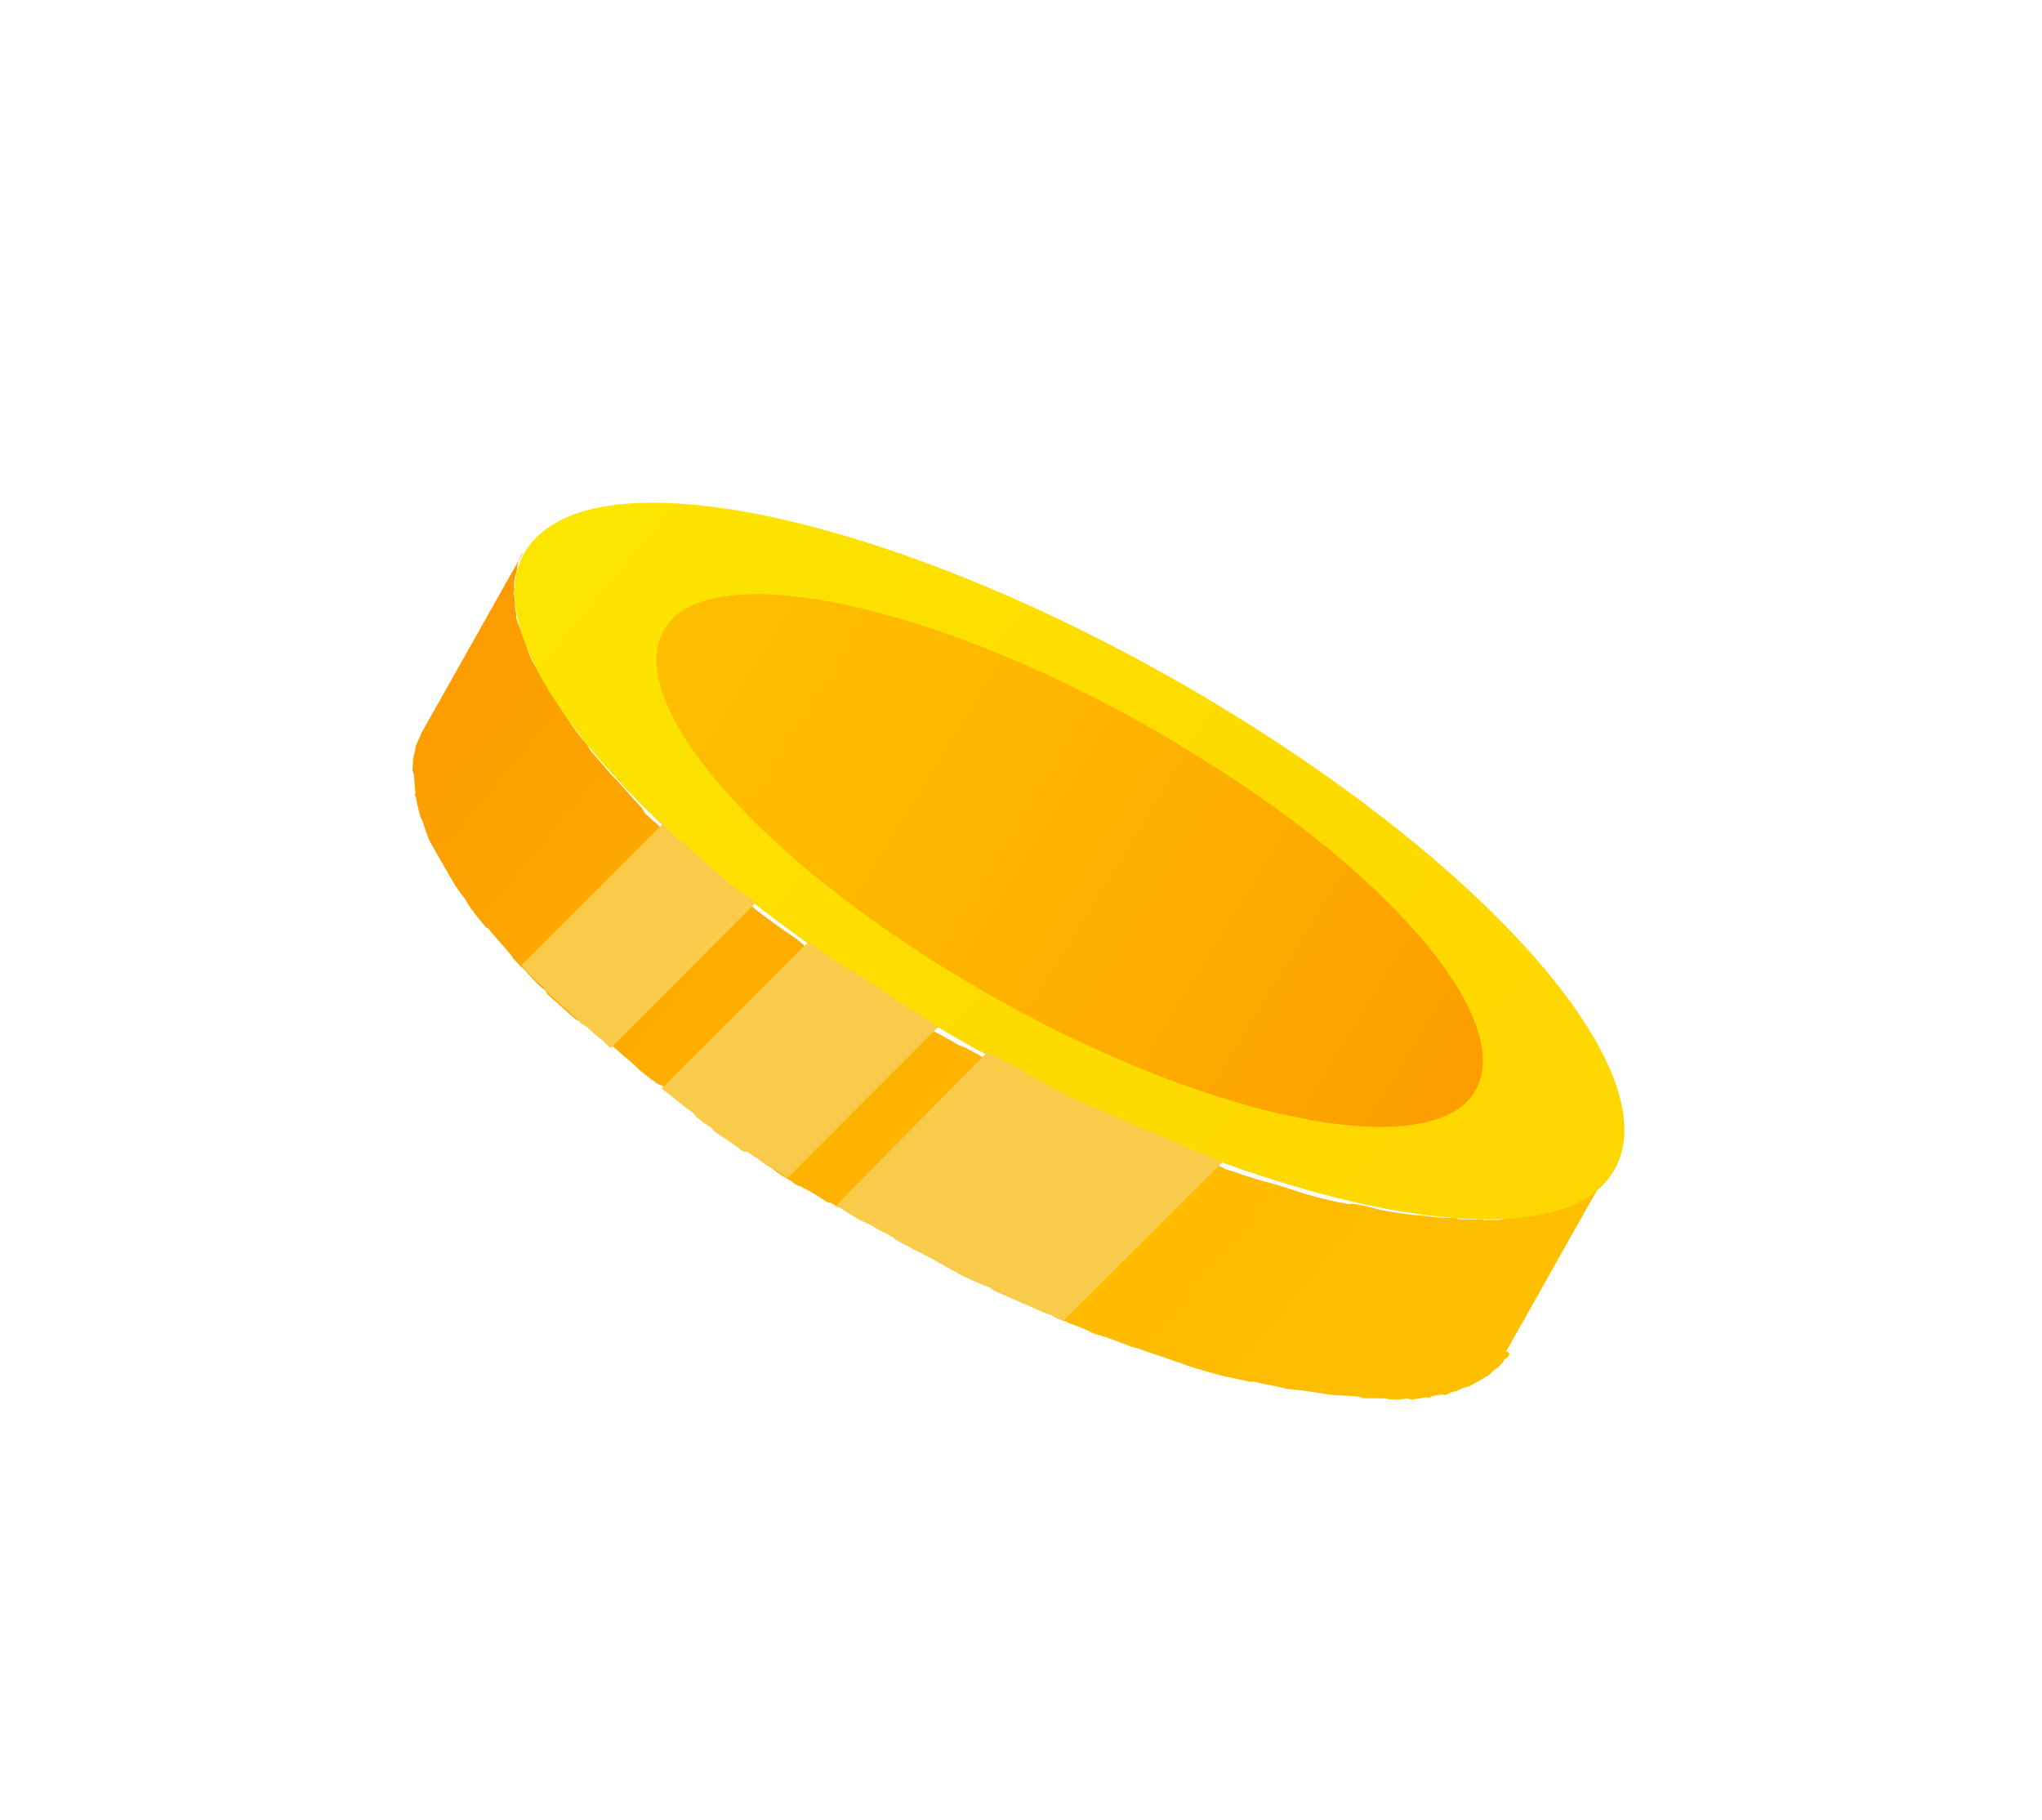
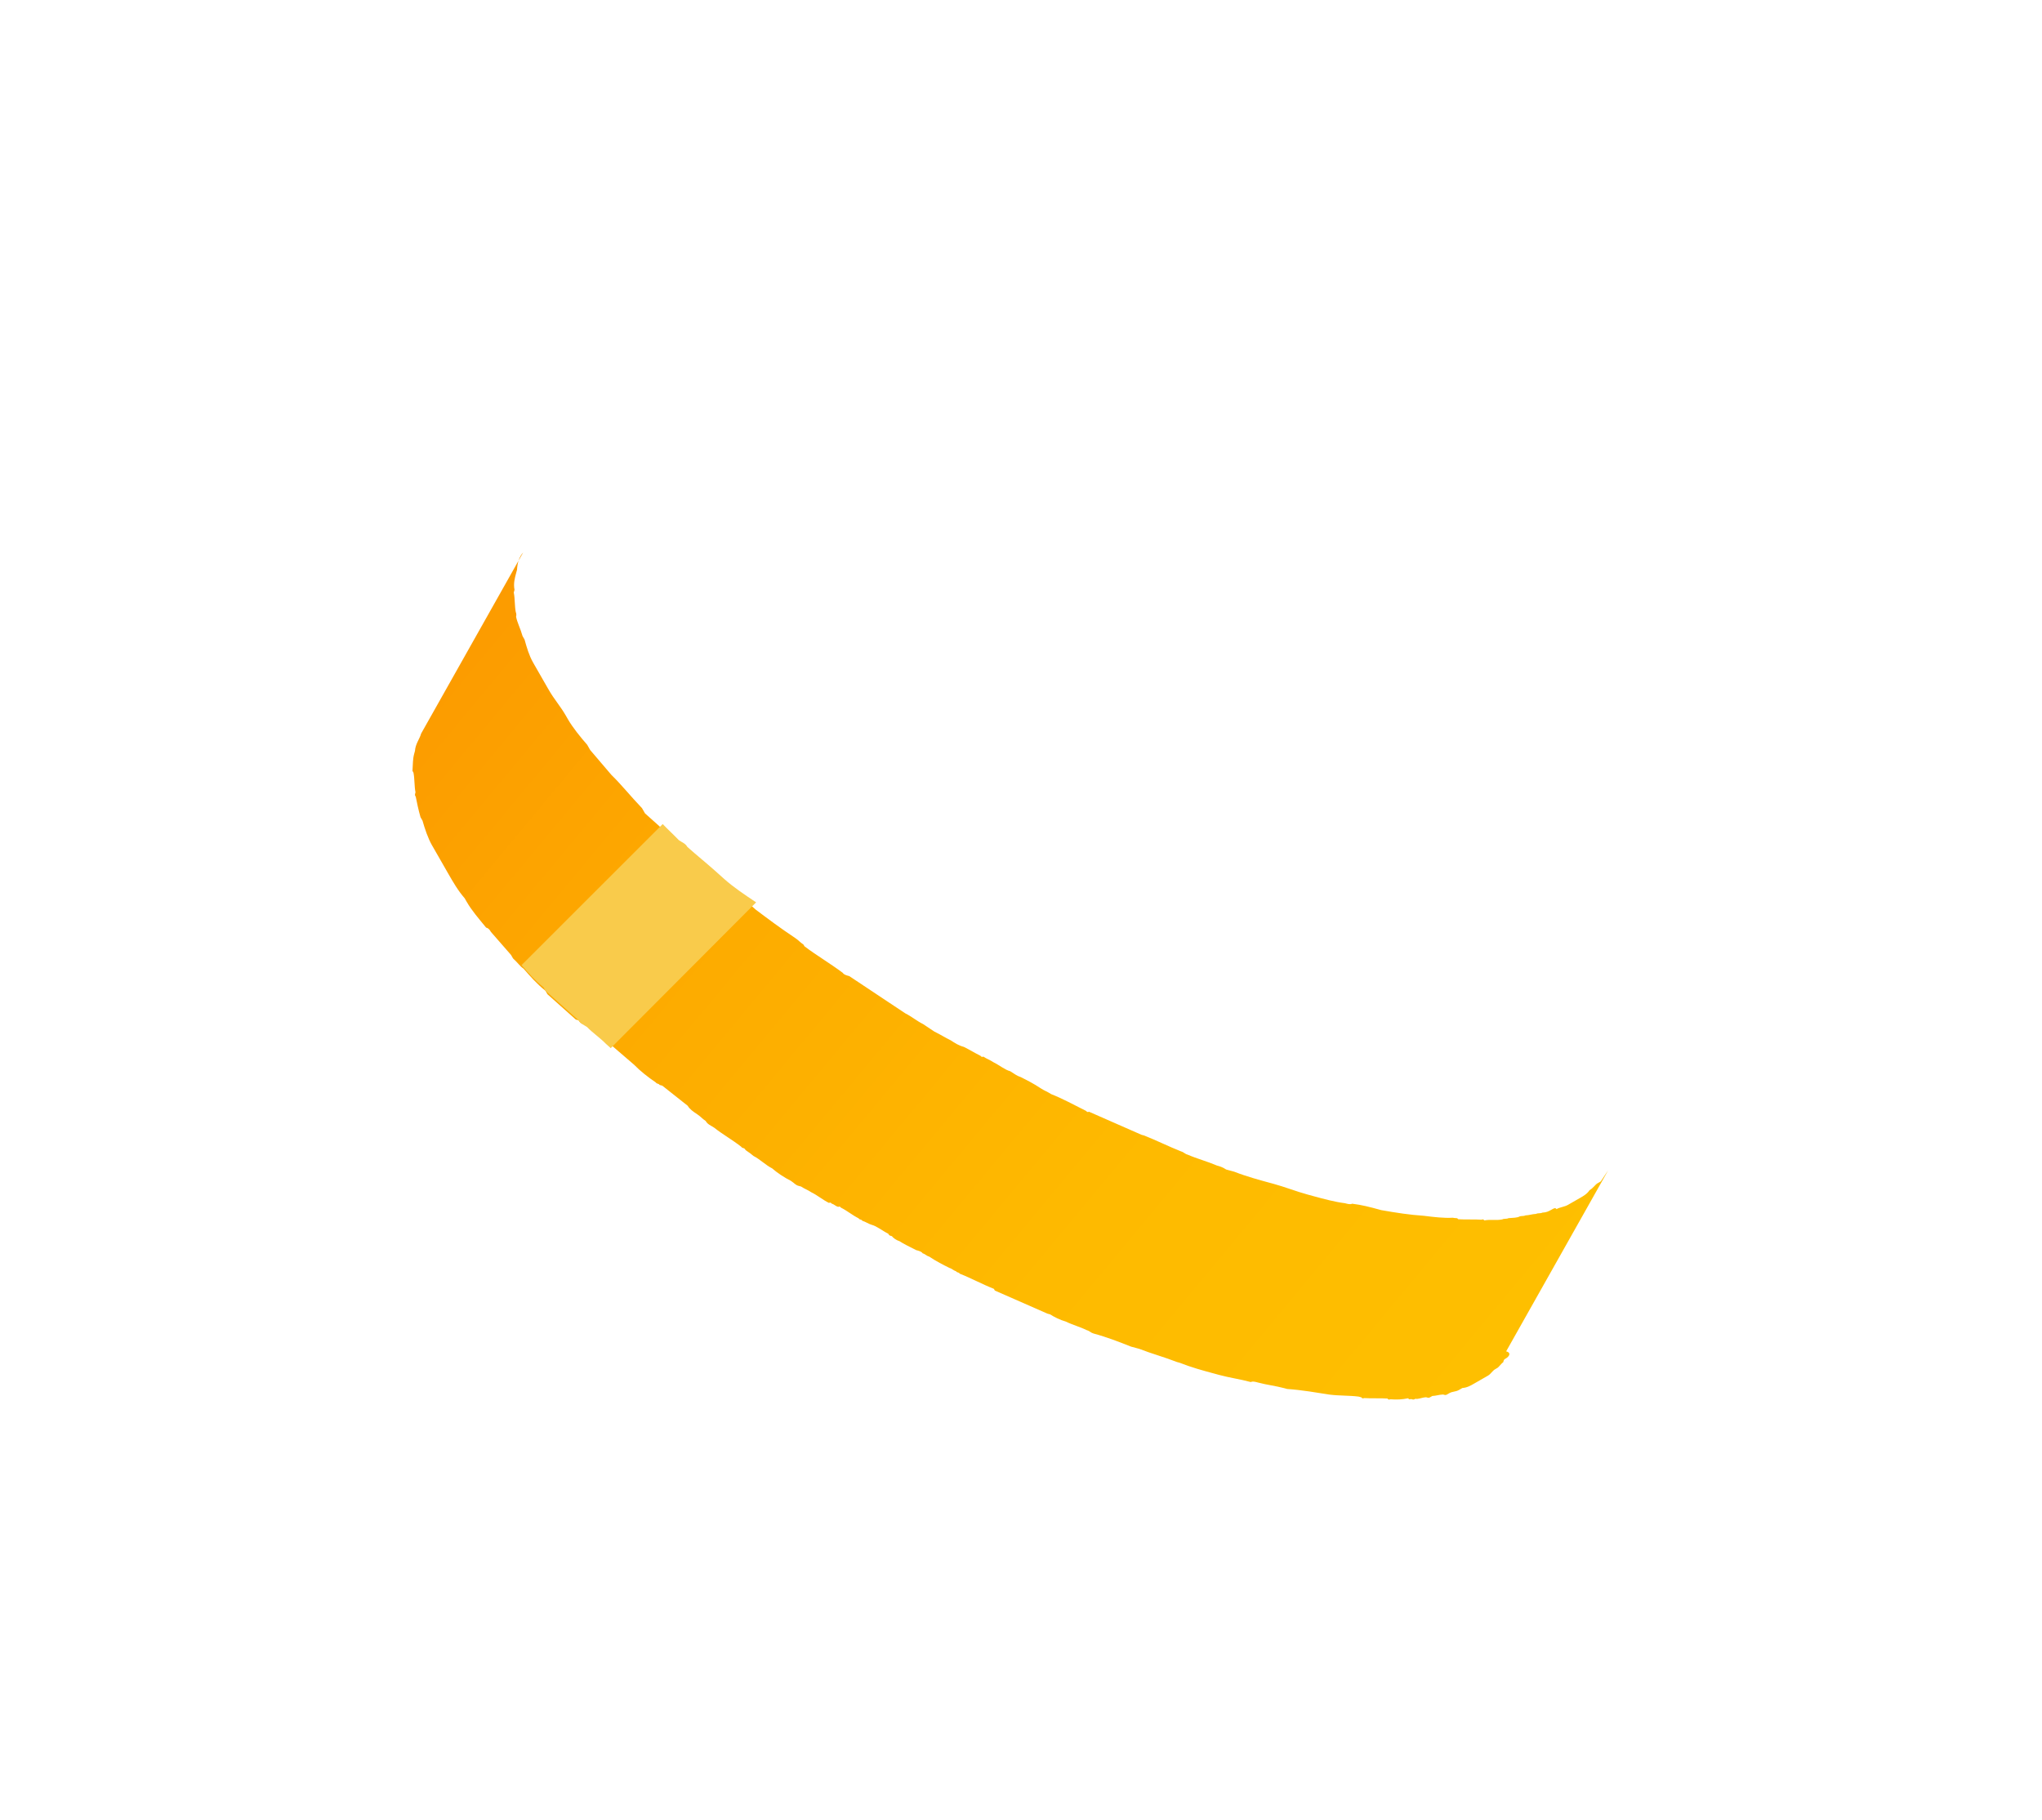
<svg xmlns="http://www.w3.org/2000/svg" width="101" height="90" viewBox="0 0 101 90" fill="none">
  <g filter="url(#filter0_d_412_250)">
    <path d="M74.473 57.19C74.387 57.239 74.387 57.239 74.35 57.374C74.264 57.424 74.141 57.608 74.055 57.658L73.969 57.707C73.797 57.806 73.76 57.941 73.588 58.04C73.415 58.139 73.243 58.238 72.985 58.386L72.899 58.435C72.727 58.534 72.554 58.632 72.333 58.645C72.247 58.694 72.247 58.694 72.161 58.744C71.988 58.843 71.853 58.806 71.681 58.904C71.681 58.904 71.681 58.904 71.595 58.954C71.508 59.003 71.508 59.003 71.373 58.967C71.151 58.979 71.065 59.028 70.844 59.041L70.758 59.09C70.672 59.14 70.672 59.14 70.536 59.103C70.314 59.116 70.142 59.214 70.007 59.178C69.921 59.227 69.921 59.227 69.785 59.19C69.785 59.19 69.699 59.24 69.65 59.154C69.342 59.215 69.121 59.228 68.763 59.204C68.763 59.204 68.677 59.253 68.628 59.167C68.271 59.143 67.828 59.168 67.471 59.144C67.471 59.144 67.385 59.194 67.335 59.108L67.2 59.071C66.707 59.01 66.264 59.035 65.772 58.974C65.144 58.877 64.38 58.742 63.666 58.694L63.531 58.657C63.124 58.547 62.632 58.486 62.225 58.376C62.09 58.339 61.955 58.303 61.868 58.352C61.327 58.205 60.834 58.144 60.292 57.997C60.292 57.997 60.292 57.997 60.157 57.96L60.021 57.923C59.48 57.777 58.938 57.63 58.346 57.397L58.211 57.36C57.62 57.127 56.942 56.943 56.351 56.71C56.216 56.673 56.08 56.636 55.945 56.6C55.353 56.367 54.762 56.133 54.085 55.95C53.95 55.913 53.9 55.827 53.765 55.79C53.444 55.631 53.038 55.52 52.718 55.361C52.447 55.287 52.127 55.128 51.942 55.005L51.806 54.968C50.895 54.575 50.119 54.219 49.207 53.827L49.158 53.741C48.566 53.508 48.061 53.225 47.47 52.992C47.421 52.906 47.335 52.955 47.285 52.869C47.15 52.833 47.1 52.746 46.965 52.71C46.645 52.55 46.325 52.391 45.955 52.145C45.819 52.108 45.77 52.022 45.635 51.985C45.585 51.899 45.45 51.862 45.314 51.826C44.994 51.666 44.674 51.507 44.489 51.384C44.353 51.347 44.169 51.224 44.119 51.138C43.984 51.101 43.984 51.101 43.934 51.015C43.614 50.855 43.38 50.647 43.109 50.573C42.973 50.536 42.789 50.413 42.653 50.377C42.604 50.291 42.518 50.34 42.468 50.254C42.148 50.094 41.914 49.885 41.593 49.726C41.593 49.726 41.544 49.64 41.458 49.689C41.323 49.652 41.273 49.566 41.138 49.529C41.138 49.529 41.088 49.443 41.002 49.493C40.682 49.333 40.448 49.124 40.127 48.965C39.943 48.842 39.807 48.805 39.622 48.682L39.487 48.645C39.352 48.609 39.302 48.523 39.117 48.4C38.797 48.24 38.427 47.994 38.193 47.785C37.873 47.626 37.589 47.331 37.269 47.171C37.035 46.962 36.899 46.925 36.85 46.839C36.801 46.753 36.715 46.803 36.665 46.717C36.246 46.385 35.741 46.102 35.322 45.77C35.137 45.648 35.002 45.611 34.903 45.439C34.718 45.316 34.669 45.23 34.484 45.107C34.299 44.984 34.114 44.861 34.016 44.689C33.597 44.357 33.178 44.025 32.759 43.694L32.623 43.657C32.574 43.571 32.488 43.62 32.438 43.534C32.069 43.288 31.65 42.956 31.366 42.661L30.01 41.494C29.727 41.199 29.357 40.953 29.073 40.658C28.852 40.671 28.716 40.634 28.618 40.462L28.482 40.425C28.014 40.007 27.546 39.589 27.077 39.171L27.028 39.085L26.979 38.999C26.559 38.667 26.227 38.286 25.894 37.905C25.709 37.782 25.61 37.61 25.376 37.401C25.326 37.315 25.326 37.315 25.277 37.229C24.944 36.847 24.611 36.466 24.278 36.085C24.229 35.999 24.18 35.913 24.044 35.876C23.662 35.409 23.329 35.028 23.082 34.597C23.033 34.511 23.033 34.511 22.983 34.425C22.651 34.044 22.404 33.613 22.157 33.183L22.108 33.097C21.861 32.666 21.614 32.236 21.417 31.891L21.367 31.805C21.17 31.461 21.009 30.981 20.898 30.587C20.848 30.501 20.848 30.501 20.799 30.415C20.688 30.021 20.626 29.713 20.564 29.406C20.514 29.32 20.514 29.32 20.551 29.184C20.489 28.877 20.513 28.52 20.451 28.212C20.402 28.126 20.402 28.126 20.402 28.126C20.426 27.769 20.413 27.547 20.487 27.276C20.487 27.276 20.487 27.276 20.524 27.141C20.548 26.784 20.757 26.549 20.83 26.279L25.877 17.322C25.668 17.556 25.595 17.827 25.571 18.184C25.571 18.184 25.571 18.184 25.534 18.32C25.461 18.59 25.387 18.861 25.449 19.169L25.412 19.305C25.474 19.612 25.45 19.969 25.512 20.277C25.512 20.277 25.561 20.363 25.525 20.498C25.587 20.806 25.735 21.064 25.846 21.458C25.895 21.544 25.895 21.544 25.945 21.63C26.056 22.024 26.168 22.418 26.365 22.762L26.414 22.849C26.661 23.279 26.859 23.623 27.105 24.054L27.155 24.14C27.402 24.571 27.735 24.952 27.981 25.382C28.031 25.468 28.08 25.555 28.08 25.555C28.327 25.985 28.709 26.452 29.042 26.833C29.091 26.919 29.141 27.006 29.19 27.092C29.523 27.473 29.905 27.94 30.238 28.321C30.756 28.825 31.188 29.379 31.755 29.969L31.804 30.055C31.853 30.141 31.853 30.141 31.903 30.227C32.137 30.436 32.371 30.645 32.605 30.854C32.889 31.149 33.123 31.358 33.407 31.653C33.505 31.825 33.641 31.862 33.826 31.985C34.245 32.317 34.713 32.735 35.181 33.153L35.65 33.57C36.118 33.988 36.673 34.357 37.141 34.775L37.375 34.984C37.979 35.438 38.583 35.893 39.322 36.384C39.507 36.507 39.556 36.593 39.741 36.716L39.791 36.802C40.394 37.257 41.084 37.662 41.688 38.117C41.738 38.203 41.873 38.24 42.008 38.276C42.748 38.768 43.487 39.259 44.226 39.751C44.411 39.873 44.596 39.996 44.781 40.119C45.101 40.279 45.335 40.488 45.656 40.647C45.84 40.77 46.025 40.893 46.21 41.016C46.531 41.175 46.715 41.298 47.036 41.458C47.22 41.581 47.405 41.704 47.676 41.777C47.996 41.937 48.181 42.059 48.502 42.219C48.502 42.219 48.551 42.305 48.637 42.256C48.822 42.379 48.957 42.415 49.142 42.538C49.462 42.698 49.697 42.907 49.968 42.98C50.152 43.103 50.337 43.226 50.473 43.263C50.793 43.422 51.113 43.582 51.483 43.828C51.668 43.95 51.803 43.987 51.988 44.11C52.579 44.343 53.084 44.626 53.725 44.945C53.725 44.945 53.774 45.031 53.861 44.981C54.772 45.374 55.548 45.73 56.46 46.123L56.595 46.16C57.186 46.393 57.827 46.712 58.418 46.945C58.553 46.982 58.603 47.068 58.738 47.104C59.194 47.301 59.736 47.448 60.192 47.644C60.327 47.681 60.463 47.718 60.648 47.84C60.783 47.877 60.918 47.914 61.054 47.951C61.645 48.184 62.322 48.367 62.864 48.514L63 48.551C63.542 48.698 64.133 48.931 64.675 49.078C64.81 49.115 64.81 49.115 64.946 49.152C65.487 49.299 66.029 49.446 66.522 49.507C66.657 49.543 66.793 49.58 66.879 49.531C67.371 49.592 67.778 49.702 68.184 49.812L68.32 49.849C69.083 49.983 69.711 50.081 70.425 50.129C70.918 50.19 71.41 50.251 71.853 50.225C71.989 50.262 72.075 50.213 72.124 50.299C72.481 50.323 72.924 50.298 73.281 50.322C73.368 50.273 73.417 50.359 73.417 50.359C73.725 50.297 73.996 50.37 74.303 50.308C74.389 50.259 74.525 50.295 74.611 50.246C74.832 50.234 75.054 50.221 75.14 50.172C75.226 50.122 75.362 50.159 75.448 50.11C75.669 50.097 75.755 50.048 75.977 50.035C76.063 49.986 76.199 50.022 76.285 49.973C76.506 49.96 76.592 49.911 76.765 49.812C76.851 49.763 76.937 49.714 76.986 49.8C77.158 49.701 77.38 49.688 77.552 49.59L77.638 49.54C77.811 49.442 77.983 49.343 78.155 49.244C78.327 49.145 78.499 49.047 78.622 48.862C78.794 48.763 78.917 48.578 79.003 48.529C79.003 48.529 79.089 48.48 79.175 48.43C79.298 48.245 79.421 48.06 79.544 47.876L74.497 56.832C74.768 56.906 74.645 57.091 74.473 57.19Z" fill="url(#paint0_linear_412_250)" />
-     <path d="M61.38 25.57C46.952 16.566 31.423 12.427 26.799 16.336C22.127 20.159 29.971 30.648 44.349 39.566C58.778 48.569 74.307 52.709 78.98 48.886C83.689 44.928 75.808 34.573 61.38 25.57Z" fill="url(#paint1_linear_412_250)" />
-     <path d="M59.216 27.383C48.521 20.701 36.92 17.627 33.477 20.401C29.997 23.311 35.819 31.071 46.514 37.753C57.208 44.435 68.809 47.509 72.338 44.685C75.818 41.775 69.997 34.015 59.216 27.383Z" fill="url(#paint2_linear_412_250)" />
-     <path d="M58.947 46.87C58.812 46.834 58.763 46.747 58.627 46.711C58.036 46.478 57.395 46.158 56.804 45.925L56.669 45.889C55.757 45.496 54.981 45.14 54.069 44.747L53.934 44.711C53.343 44.477 52.838 44.195 52.197 43.876C52.012 43.753 51.877 43.716 51.692 43.593C51.372 43.434 51.051 43.274 50.682 43.029C50.497 42.906 50.312 42.783 50.176 42.746C49.856 42.587 49.536 42.427 49.351 42.304C49.166 42.181 49.031 42.145 48.846 42.022L41.323 49.652C41.323 49.652 41.372 49.738 41.458 49.689C41.778 49.849 42.013 50.058 42.333 50.217C42.382 50.303 42.468 50.254 42.518 50.34C42.653 50.377 42.838 50.5 42.973 50.536C43.294 50.696 43.528 50.905 43.799 50.978C43.848 51.065 43.934 51.015 43.984 51.101C44.119 51.138 44.304 51.261 44.353 51.347C44.674 51.507 44.994 51.666 45.179 51.789C45.314 51.826 45.364 51.912 45.499 51.949C45.635 51.985 45.684 52.071 45.819 52.108C46.14 52.268 46.46 52.427 46.83 52.673C46.965 52.71 47.014 52.796 47.15 52.833C47.199 52.919 47.285 52.869 47.335 52.955C47.84 53.238 48.431 53.471 49.022 53.704C49.022 53.704 49.022 53.704 49.072 53.79C49.983 54.183 50.759 54.539 51.671 54.931L51.806 54.968C52.077 55.042 52.397 55.201 52.582 55.324L60.45 47.496C59.945 47.214 59.403 47.067 58.947 46.87Z" fill="#F9CB4B" />
    <path d="M35.822 33.472L35.354 33.054C34.885 32.636 34.466 32.304 33.998 31.886C33.899 31.714 33.764 31.677 33.579 31.554C33.295 31.259 33.061 31.05 32.778 30.755L25.795 37.733C26.128 38.114 26.461 38.495 26.88 38.827L26.929 38.913L26.979 38.999C27.447 39.417 27.915 39.835 28.384 40.253L28.618 40.462C28.717 40.634 28.852 40.671 29.037 40.794C29.32 41.089 29.69 41.334 29.974 41.629L30.208 41.838L37.399 34.627C36.845 34.258 36.291 33.89 35.822 33.472Z" fill="#F9CB4B" />
-     <path d="M46.419 40.782C46.234 40.659 46.05 40.536 45.865 40.413C45.545 40.254 45.31 40.045 44.99 39.885C44.805 39.762 44.62 39.639 44.436 39.517C43.696 39.025 42.957 38.534 42.218 38.042C42.082 38.006 42.033 37.919 41.897 37.883C41.207 37.477 40.604 37.023 40 36.568L32.722 43.829C33.141 44.161 33.56 44.493 33.979 44.825C34.164 44.947 34.349 45.07 34.447 45.242C34.632 45.365 34.682 45.451 34.867 45.574C35.051 45.697 35.187 45.734 35.285 45.906C35.705 46.238 36.21 46.52 36.629 46.852C36.678 46.938 36.764 46.889 36.813 46.975C36.9 46.926 37.035 46.962 37.084 47.048C37.405 47.208 37.688 47.503 38.008 47.663C38.329 47.822 38.699 48.068 38.933 48.277L46.419 40.782Z" fill="#F9CB4B" />
  </g>
  <defs>
    <filter id="filter0_d_412_250" x="0.402" y="4.863" width="99.941" height="84.355" filterUnits="userSpaceOnUse" color-interpolation-filters="sRGB">
      <feFlood flood-opacity="0" result="BackgroundImageFix" />
      <feColorMatrix in="SourceAlpha" type="matrix" values="0 0 0 0 0 0 0 0 0 0 0 0 0 0 0 0 0 0 127 0" result="hardAlpha" />
      <feOffset dy="10" />
      <feGaussianBlur stdDeviation="10" />
      <feComposite in2="hardAlpha" operator="out" />
      <feColorMatrix type="matrix" values="0 0 0 0 0.846 0 0 0 0 0.279 0 0 0 0 0.063 0 0 0 1 0" />
      <feBlend mode="normal" in2="BackgroundImageFix" result="effect1_dropShadow_412_250" />
      <feBlend mode="normal" in="SourceGraphic" in2="effect1_dropShadow_412_250" result="shape" />
    </filter>
    <linearGradient id="paint0_linear_412_250" x1="24.296" y1="19.273" x2="72.636" y2="59.457" gradientUnits="userSpaceOnUse">
      <stop stop-color="#FC9B00" />
      <stop offset="0.276" stop-color="#FDAA00" />
      <stop offset="0.68" stop-color="#FEBA00" />
      <stop offset="1" stop-color="#FEBF00" />
    </linearGradient>
    <linearGradient id="paint1_linear_412_250" x1="29.404" y1="13.037" x2="76.382" y2="52.089" gradientUnits="userSpaceOnUse">
      <stop stop-color="#FCE600" />
      <stop offset="0.457" stop-color="#FDDC00" />
      <stop offset="1" stop-color="#FED700" />
    </linearGradient>
    <linearGradient id="paint2_linear_412_250" x1="73.623" y1="45.27" x2="30.457" y2="18.808" gradientUnits="userSpaceOnUse">
      <stop stop-color="#FC9B00" />
      <stop offset="0.276" stop-color="#FDAA00" />
      <stop offset="0.68" stop-color="#FEBA00" />
      <stop offset="1" stop-color="#FEBF00" />
    </linearGradient>
  </defs>
</svg>